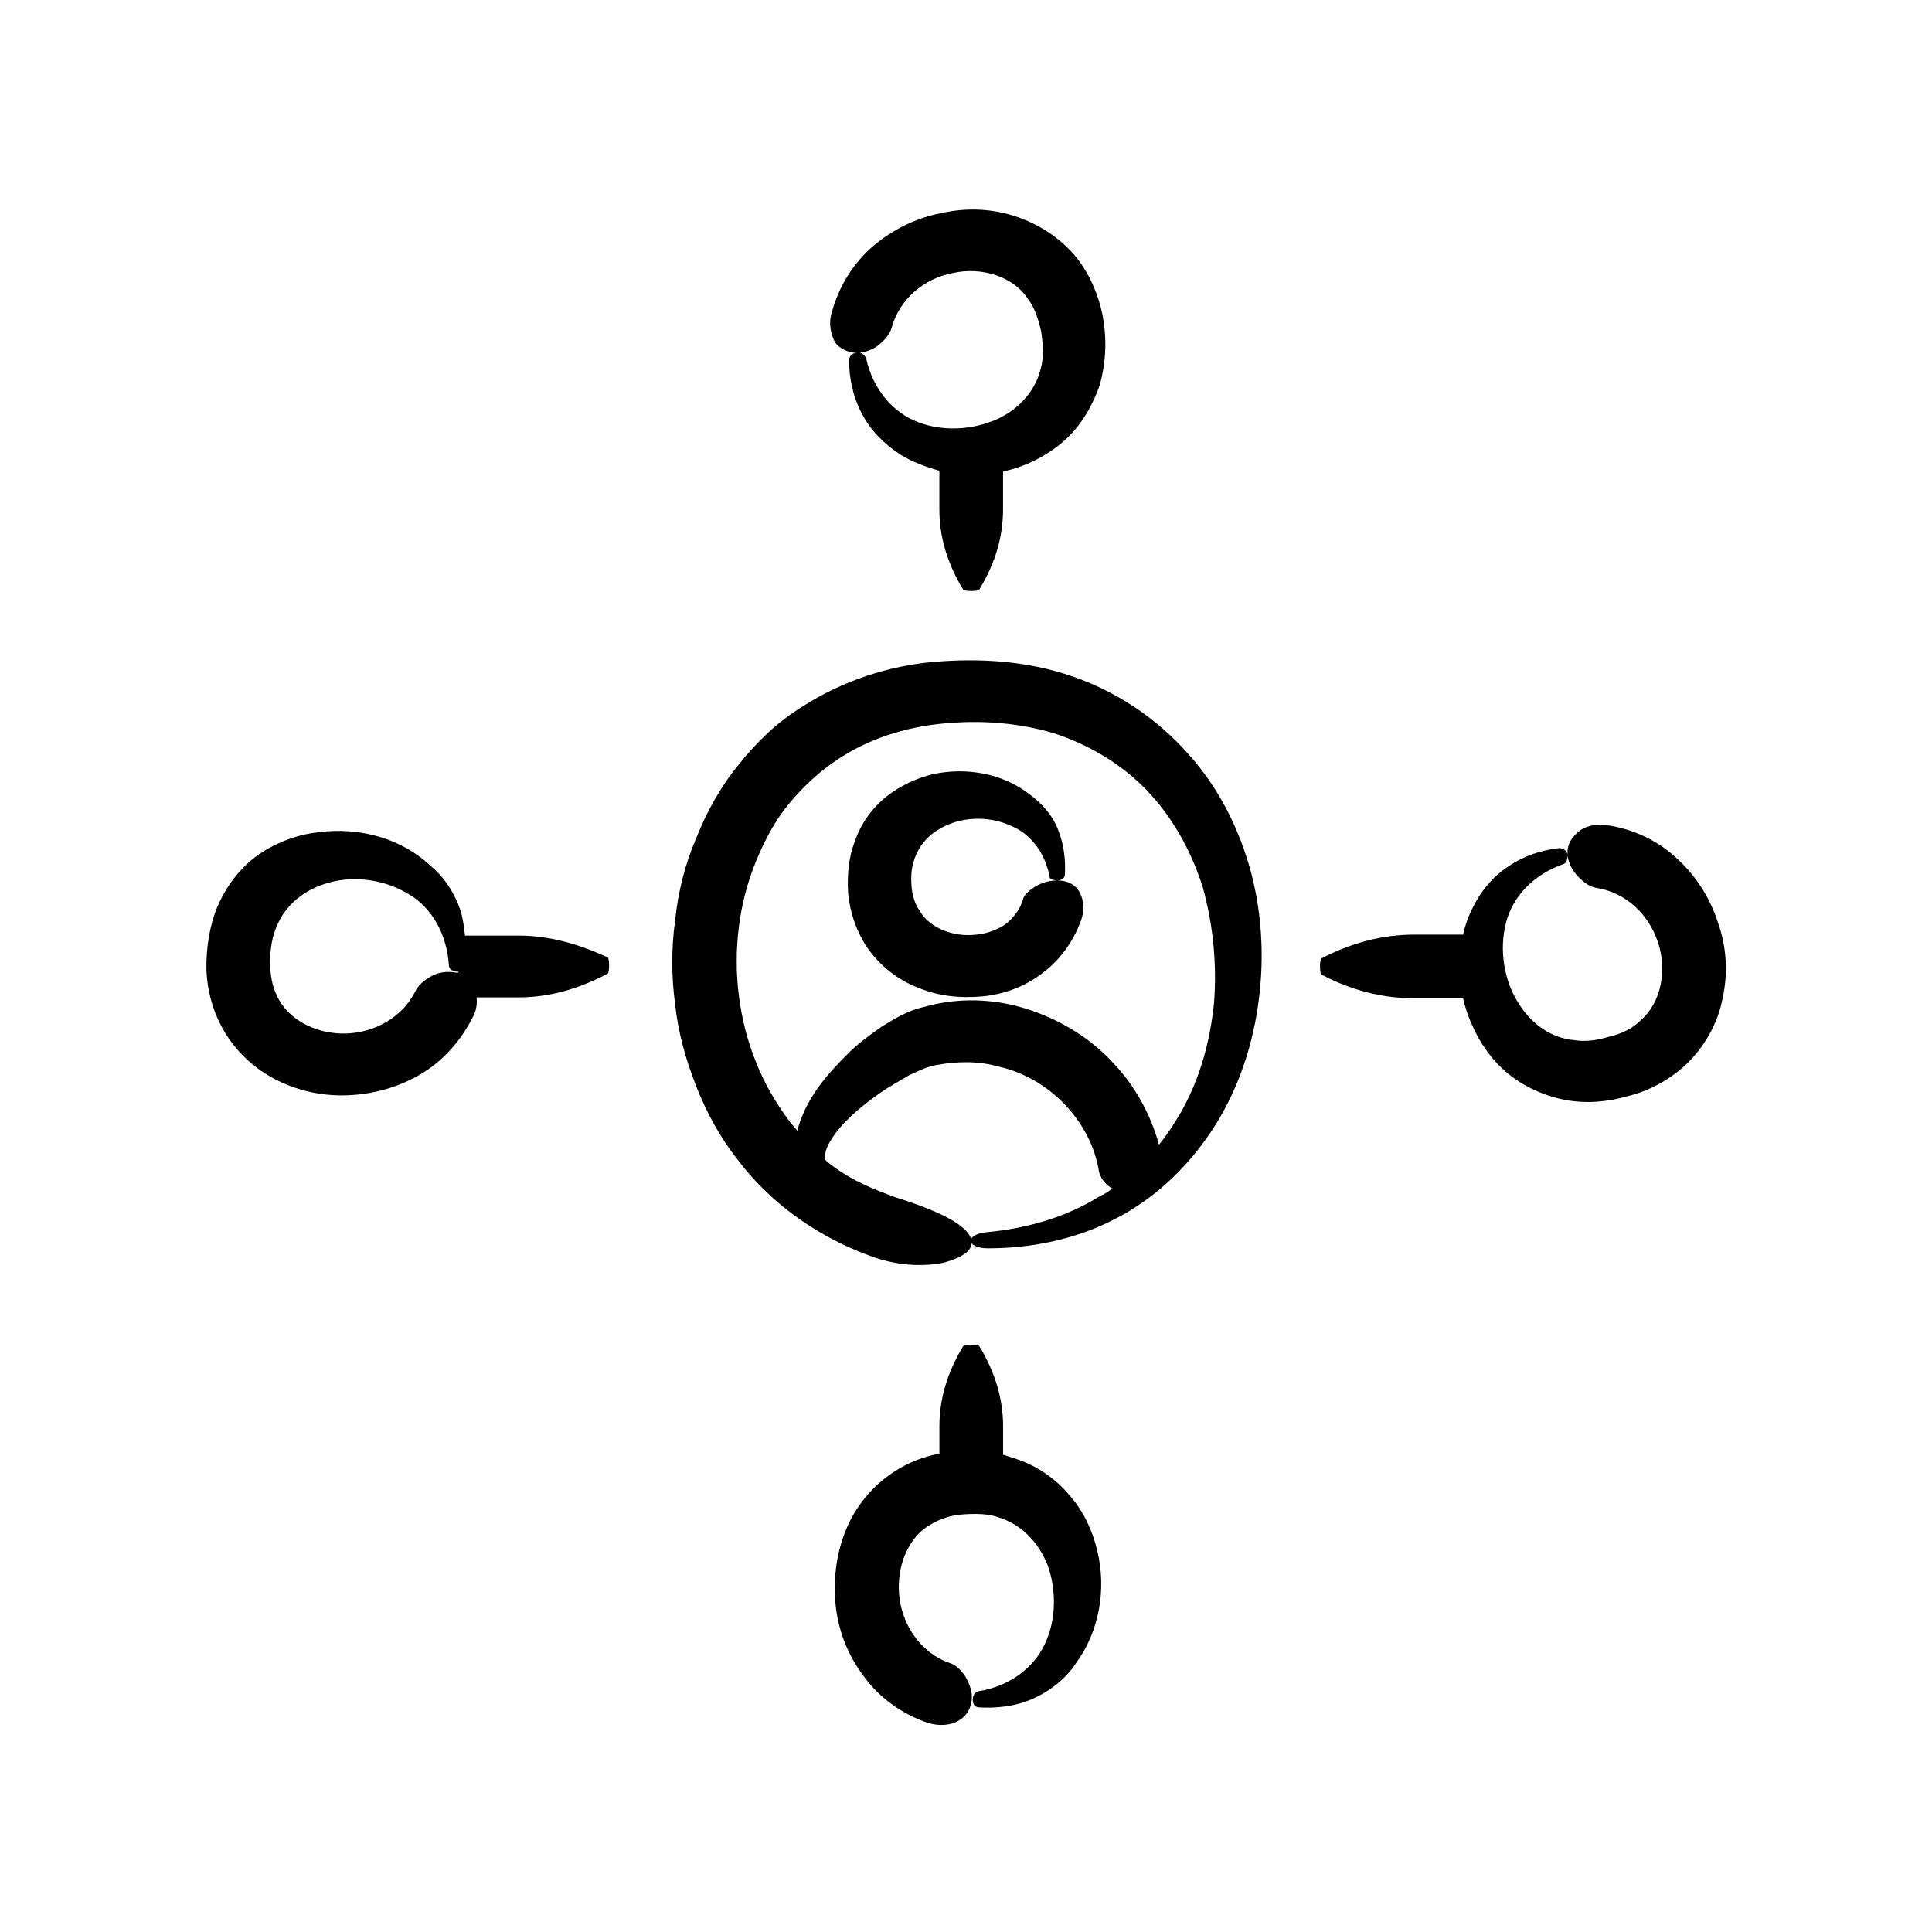
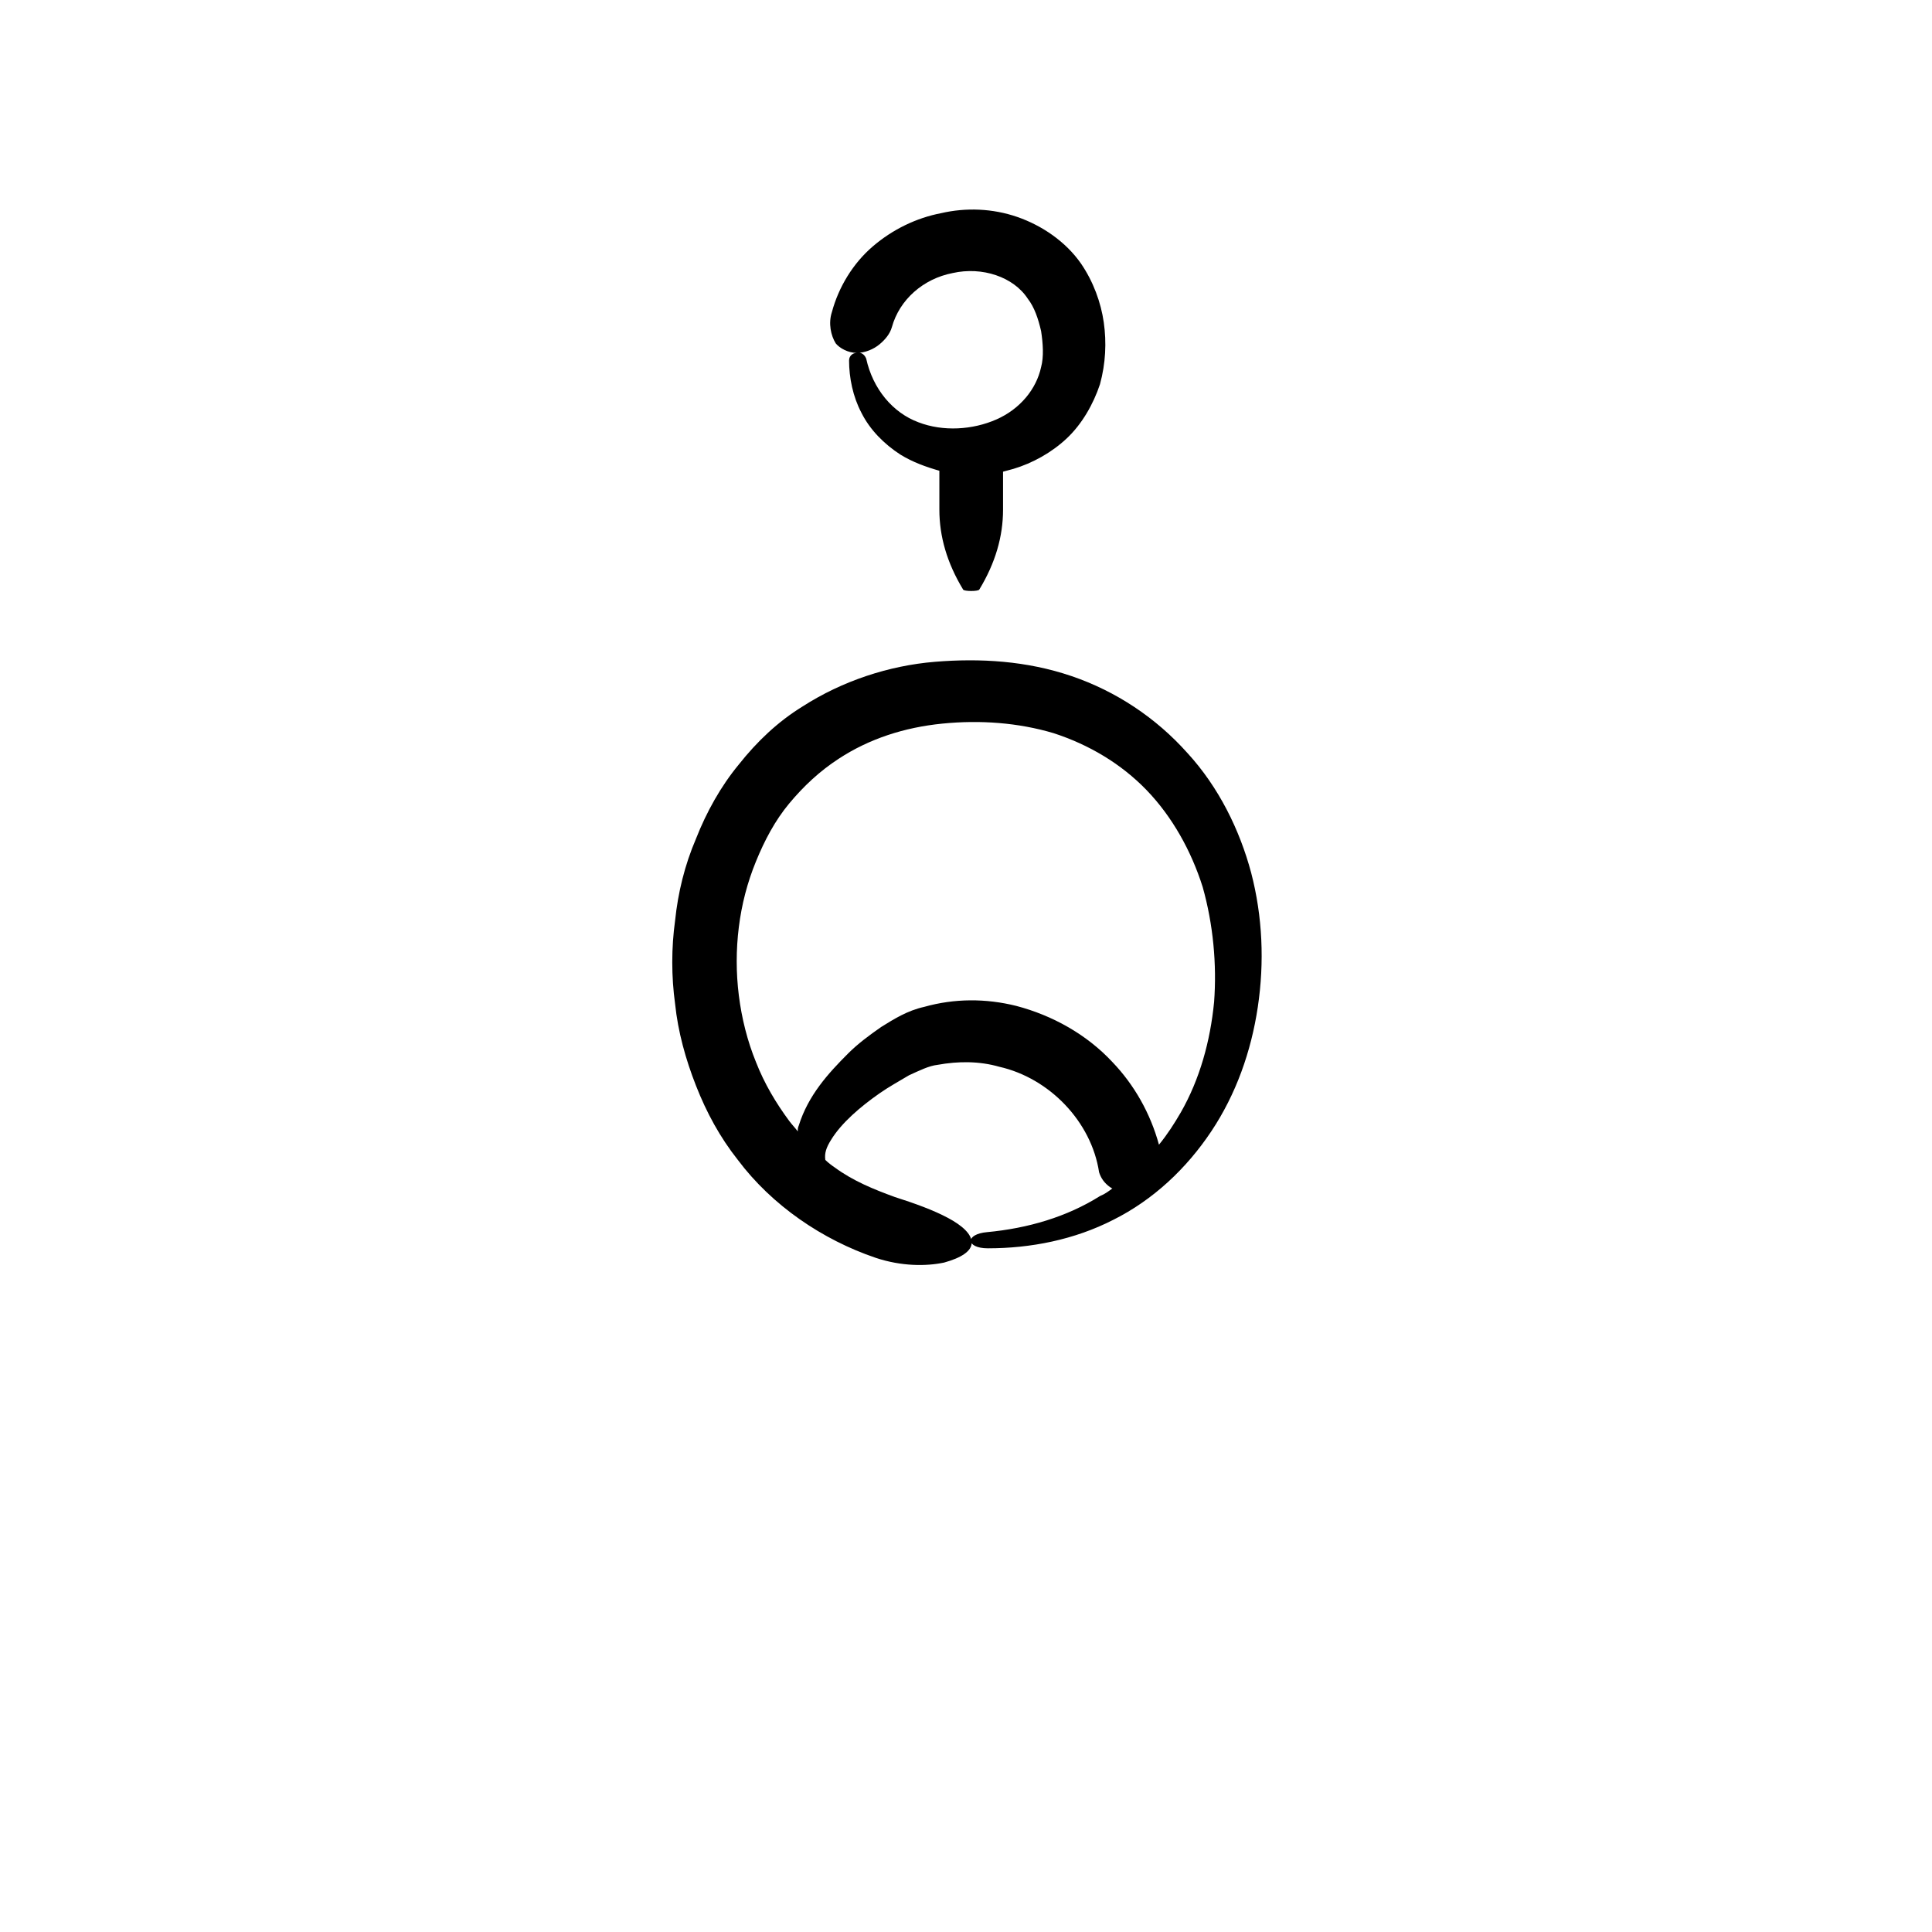
<svg xmlns="http://www.w3.org/2000/svg" fill="#000000" width="800px" height="800px" version="1.1" viewBox="144 144 512 512">
  <g>
-     <path d="m281.35 391.94h-14.105c-0.25-2.016-0.504-4.031-1.008-6.047-1.512-4.785-4.281-9.32-8.312-12.594-7.559-7.055-18.391-10.078-28.969-8.816-5.293 0.504-10.582 2.266-15.367 5.289-4.785 3.023-8.566 7.559-11.082 12.594-2.519 5.039-3.527 10.578-3.777 15.871-0.25 5.289 0.754 11.082 3.273 16.375 3.023 6.551 8.312 11.84 14.359 15.113 6.047 3.273 12.848 4.785 19.648 4.535s13.352-2.016 19.398-5.543 10.832-9.07 13.855-15.113c1.008-1.762 1.258-3.777 1.008-5.289h11.082c7.809 0 15.617-2.016 23.68-6.297 0.504-0.25 0.504-4.031 0-4.281-8.066-3.781-15.875-5.797-23.684-5.797zm-23.176 10.832c-1.762 1.008-3.273 2.266-4.031 3.777-3.273 6.801-10.578 11.082-18.391 11.336-8.062 0.25-15.617-3.777-18.391-10.078-1.258-2.519-1.762-5.543-1.762-8.816 0-3.527 0.504-6.801 1.762-9.574 2.266-5.543 7.305-9.824 14.105-11.586 6.551-1.762 14.359-0.754 20.656 3.023 6.297 3.527 10.328 10.832 10.832 18.895 0 1.258 1.258 1.762 2.519 1.762v0.25h-0.504c-2.766-0.5-5.031 0.004-6.797 1.012z" />
    <path d="m458.69 343.57c-8.312-9.32-18.895-16.375-30.73-20.402-11.84-4.031-24.184-4.785-36.273-3.777s-24.434 5.039-35.016 11.84c-6.551 4.031-12.09 9.32-16.879 15.367-4.785 5.793-8.566 12.594-11.336 19.648-3.023 7.055-4.785 14.359-5.543 21.664-1.008 7.305-1.008 14.863 0 22.168 0.754 7.305 2.769 14.609 5.543 21.664 2.769 7.055 6.297 13.602 11.082 19.648 9.07 12.09 22.418 21.16 36.527 25.945 6.801 2.266 13.352 2.266 18.137 1.258 4.535-1.258 7.305-3.023 7.305-5.289 0-2.266-2.519-4.535-6.297-6.551-3.777-2.016-8.566-3.777-14.105-5.543-5.543-2.016-11.082-4.281-15.871-7.809-0.754-0.504-1.762-1.258-2.519-2.016-0.25-1.762 0.25-3.273 1.512-5.289 2.769-4.535 7.809-8.816 12.848-12.344 2.519-1.762 5.289-3.273 7.809-4.785 2.769-1.258 5.289-2.519 7.559-2.769 5.543-1.008 11.082-1.008 16.375 0.504 13.352 3.023 24.434 14.609 26.449 27.961 0.504 1.512 1.258 2.769 3.023 4.031 0.25 0 0.25 0.25 0.504 0.25-1.008 0.754-2.016 1.512-3.273 2.016-8.816 5.543-19.145 8.566-29.977 9.574-2.769 0.25-4.281 1.258-4.281 2.266 0 1.008 1.512 2.016 4.535 2.016 11.336 0 22.922-2.266 33.25-7.559 10.578-5.289 19.398-13.602 25.945-23.426 6.551-9.824 10.578-21.16 12.344-33 1.762-11.84 1.258-23.93-1.762-35.52-3.027-11.336-8.57-22.672-16.883-31.742zm7.055 66c-1.008 10.328-3.777 20.402-8.816 29.223-1.762 3.023-3.527 5.793-5.793 8.566-2.266-8.312-6.551-15.871-12.344-21.914-6.801-7.305-15.871-12.344-25.441-14.863-8.062-2.016-16.375-2.016-24.434 0.25-4.535 1.008-8.062 3.273-11.336 5.289-3.273 2.266-6.297 4.535-8.816 7.055-5.289 5.289-10.578 11.082-13.098 19.145-0.25 0.504-0.25 1.008-0.25 1.512-0.754-1.008-1.512-1.762-2.266-2.769-3.527-4.785-6.551-9.824-8.816-15.617-2.266-5.543-3.777-11.586-4.535-17.633-0.754-6.047-0.754-12.09 0-18.137 0.754-6.047 2.266-11.84 4.535-17.383 2.266-5.543 5.039-10.832 8.816-15.367 3.777-4.535 8.062-8.566 13.098-11.84 8.062-5.289 17.383-8.312 27.457-9.32 10.078-1.008 20.152-0.25 29.473 2.519 9.32 3.023 17.887 8.062 24.688 15.113 6.801 7.055 11.84 16.121 14.863 25.695 2.762 9.82 3.769 20.402 3.016 30.477z" />
    <path d="m371.03 237.52c2.266 0 4.535-1.008 6.047-2.266 1.512-1.258 2.769-2.769 3.273-4.535 2.016-7.305 8.312-12.848 16.121-14.359 7.809-1.762 16.121 1.008 19.902 6.801 1.762 2.266 2.769 5.289 3.527 8.566 0.504 3.273 0.754 6.801 0 9.574-1.258 5.793-5.543 11.082-11.84 13.855-6.297 2.769-14.105 3.273-20.656 0.754-6.801-2.519-12.09-8.816-13.855-16.879-0.508-1.258-1.516-1.762-2.519-1.512-1.008 0-2.016 0.754-2.016 2.016 0 4.535 1.008 9.574 3.273 13.855 2.266 4.535 6.047 8.312 10.328 11.082 3.273 2.016 6.801 3.273 10.328 4.281v10.328c0 7.055 2.016 14.105 6.297 21.16 0.25 0.504 4.031 0.504 4.281 0 4.281-7.055 6.297-14.105 6.297-21.16v-10.078c1.008-0.25 1.762-0.504 2.769-0.754 5.039-1.512 10.078-4.281 14.105-8.062 4.031-3.777 7.055-9.07 8.816-14.359 1.512-5.543 1.762-11.082 1.008-16.375-0.754-5.289-2.769-10.832-6.047-15.617-4.031-5.793-10.328-10.078-16.879-12.344-6.551-2.266-13.602-2.519-20.152-1.008-6.551 1.258-12.848 4.281-18.137 8.816-5.289 4.535-9.07 10.832-10.832 17.383-1.008 3.023-0.25 6.297 1.008 8.312 1.016 1.266 3.281 2.523 5.551 2.523z" />
-     <path d="m427.46 540.31c-3.527-4.281-8.566-7.809-13.855-9.574-1.258-0.504-2.519-0.754-3.777-1.258v-7.559c0-7.055-2.016-14.105-6.297-21.16-0.25-0.504-4.031-0.504-4.281 0-4.281 7.055-6.297 14.105-6.297 21.16v7.305c-4.031 0.754-8.062 2.266-11.586 4.535-6.047 3.777-10.832 9.574-13.352 16.121-2.519 6.297-3.273 13.352-2.519 19.902 0.754 6.551 3.273 13.098 7.559 18.641 4.031 5.543 10.078 9.824 16.625 12.09 3.023 1.008 6.297 0.754 8.312-0.504 2.266-1.258 3.273-3.273 3.527-5.543 0.25-2.266-0.754-4.535-1.762-6.297-1.258-1.762-2.519-3.023-4.281-3.527-7.055-2.519-12.09-9.32-13.098-17.129-1.008-7.809 2.016-15.871 8.062-19.398 2.519-1.512 5.289-2.519 8.566-2.769 3.273-0.25 6.801-0.25 9.574 0.754 5.793 1.762 10.578 6.297 13.098 12.848 2.266 6.297 2.266 14.359-0.754 20.656-3.023 6.551-9.574 11.336-17.633 12.594-1.008 0.25-1.512 1.258-1.512 2.266 0 1.008 0.504 2.016 1.762 2.016 4.535 0.25 9.574-0.25 14.105-2.266 4.535-2.016 8.816-5.289 11.586-9.574 6.047-8.312 8.062-19.398 5.543-29.727-1.273-5.281-3.539-10.316-7.316-14.602z" />
-     <path d="m599.25 388.41c-2.016-6.297-5.793-12.344-10.832-16.879-5.039-4.785-11.586-7.809-18.391-8.816-3.273-0.504-6.297 0.25-8.062 2.016-2.016 1.762-2.769 3.777-2.519 6.047 0.25 2.266 1.512 4.281 3.023 5.793 1.512 1.512 3.023 2.519 4.785 2.769 7.559 1.258 13.602 6.801 16.121 14.359 2.519 7.559 0.754 16.121-4.535 20.656-2.016 2.016-4.785 3.527-8.062 4.281-3.273 1.008-6.551 1.512-9.574 1.008-6.047-0.504-11.586-4.281-15.113-10.328-3.527-5.793-4.785-13.602-3.023-20.656 1.762-7.055 7.305-12.848 15.113-15.617 1.008-0.25 1.258-1.512 1.258-2.519-0.25-1.008-1.008-1.762-2.266-1.762-4.535 0.504-9.32 2.016-13.352 4.785-4.281 2.769-7.559 6.801-9.824 11.586-1.008 2.016-1.762 4.281-2.266 6.551h-12.848c-8.312 0-16.375 2.016-24.688 6.297-0.504 0.25-0.504 4.031 0 4.281 8.062 4.281 16.375 6.297 24.688 6.297h12.848c0.504 2.266 1.258 4.535 2.266 6.801 2.016 4.785 5.289 9.574 9.574 13.098 4.281 3.527 9.824 6.047 15.367 7.055 5.543 1.008 11.082 0.504 16.375-1.008 5.289-1.258 10.578-4.031 14.863-7.809 5.289-4.785 9.07-11.336 10.328-18.137 1.52-6.797 1.016-13.852-1.254-20.148z" />
-     <path d="m424.18 377.33c-2.266 0-4.535 0.754-6.047 1.762-1.512 1.008-2.769 2.016-3.023 3.273-0.754 2.519-2.266 4.535-4.281 6.297-2.016 1.512-5.039 2.769-8.062 3.023-6.047 0.754-12.344-1.762-14.863-6.047-1.258-1.762-2.016-3.777-2.266-6.047-0.25-2.519-0.25-5.039 0.504-7.305 1.258-4.281 4.281-7.809 9.32-9.824 4.785-2.016 11.082-2.016 16.121 0.25 5.289 2.016 9.32 7.055 10.578 13.602-0.246 0.512 1.012 1.016 2.019 1.016 1.008 0 2.016-0.504 2.016-1.512 0.25-3.777-0.25-8.062-1.762-11.84-1.512-4.031-4.535-7.305-8.062-9.824-7.055-5.289-16.375-6.801-24.938-5.039-4.281 1.008-8.816 3.023-12.594 6.047-3.777 3.023-6.801 7.305-8.312 11.84-1.762 4.535-2.016 9.32-1.762 13.855 0.504 4.785 2.016 9.574 4.785 13.855 3.527 5.289 8.566 9.07 13.855 11.082 5.543 2.266 11.082 2.769 16.879 2.266 5.543-0.504 11.336-2.519 16.121-6.297 4.785-3.527 8.566-9.07 10.328-14.609 0.754-2.769 0.25-5.543-1.008-7.305-1.262-1.766-3.277-2.519-5.547-2.519z" />
  </g>
</svg>